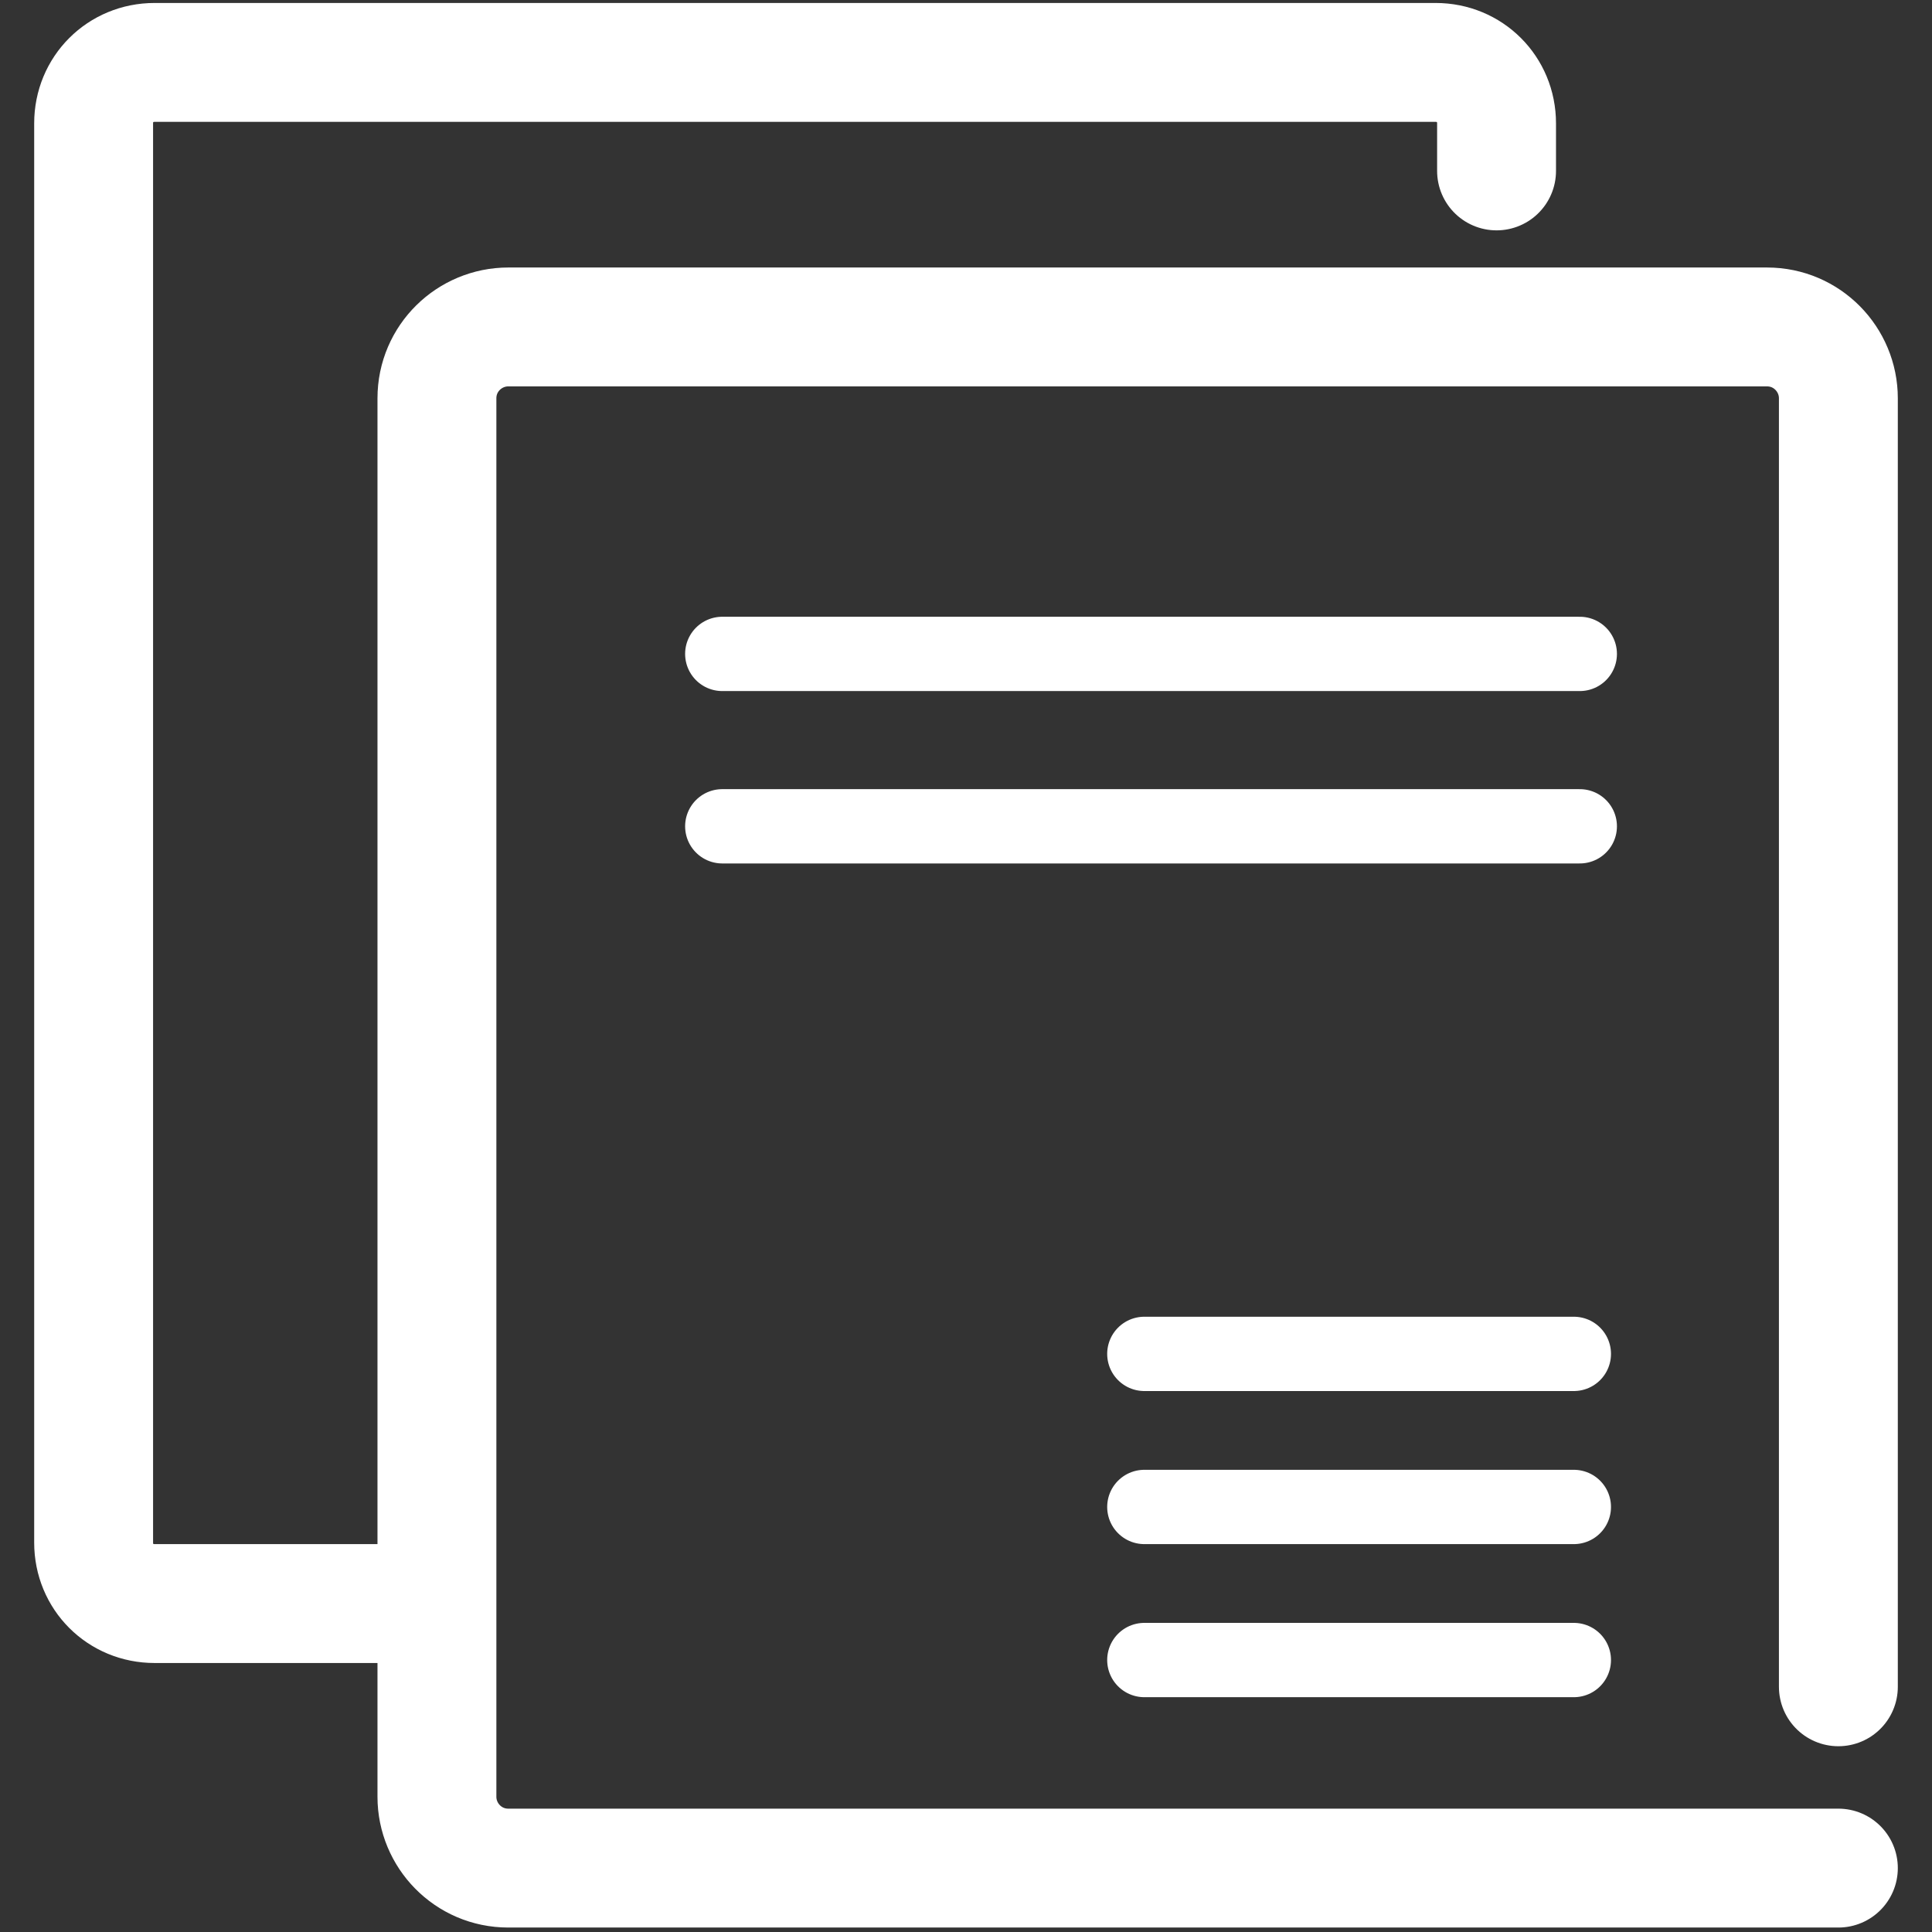
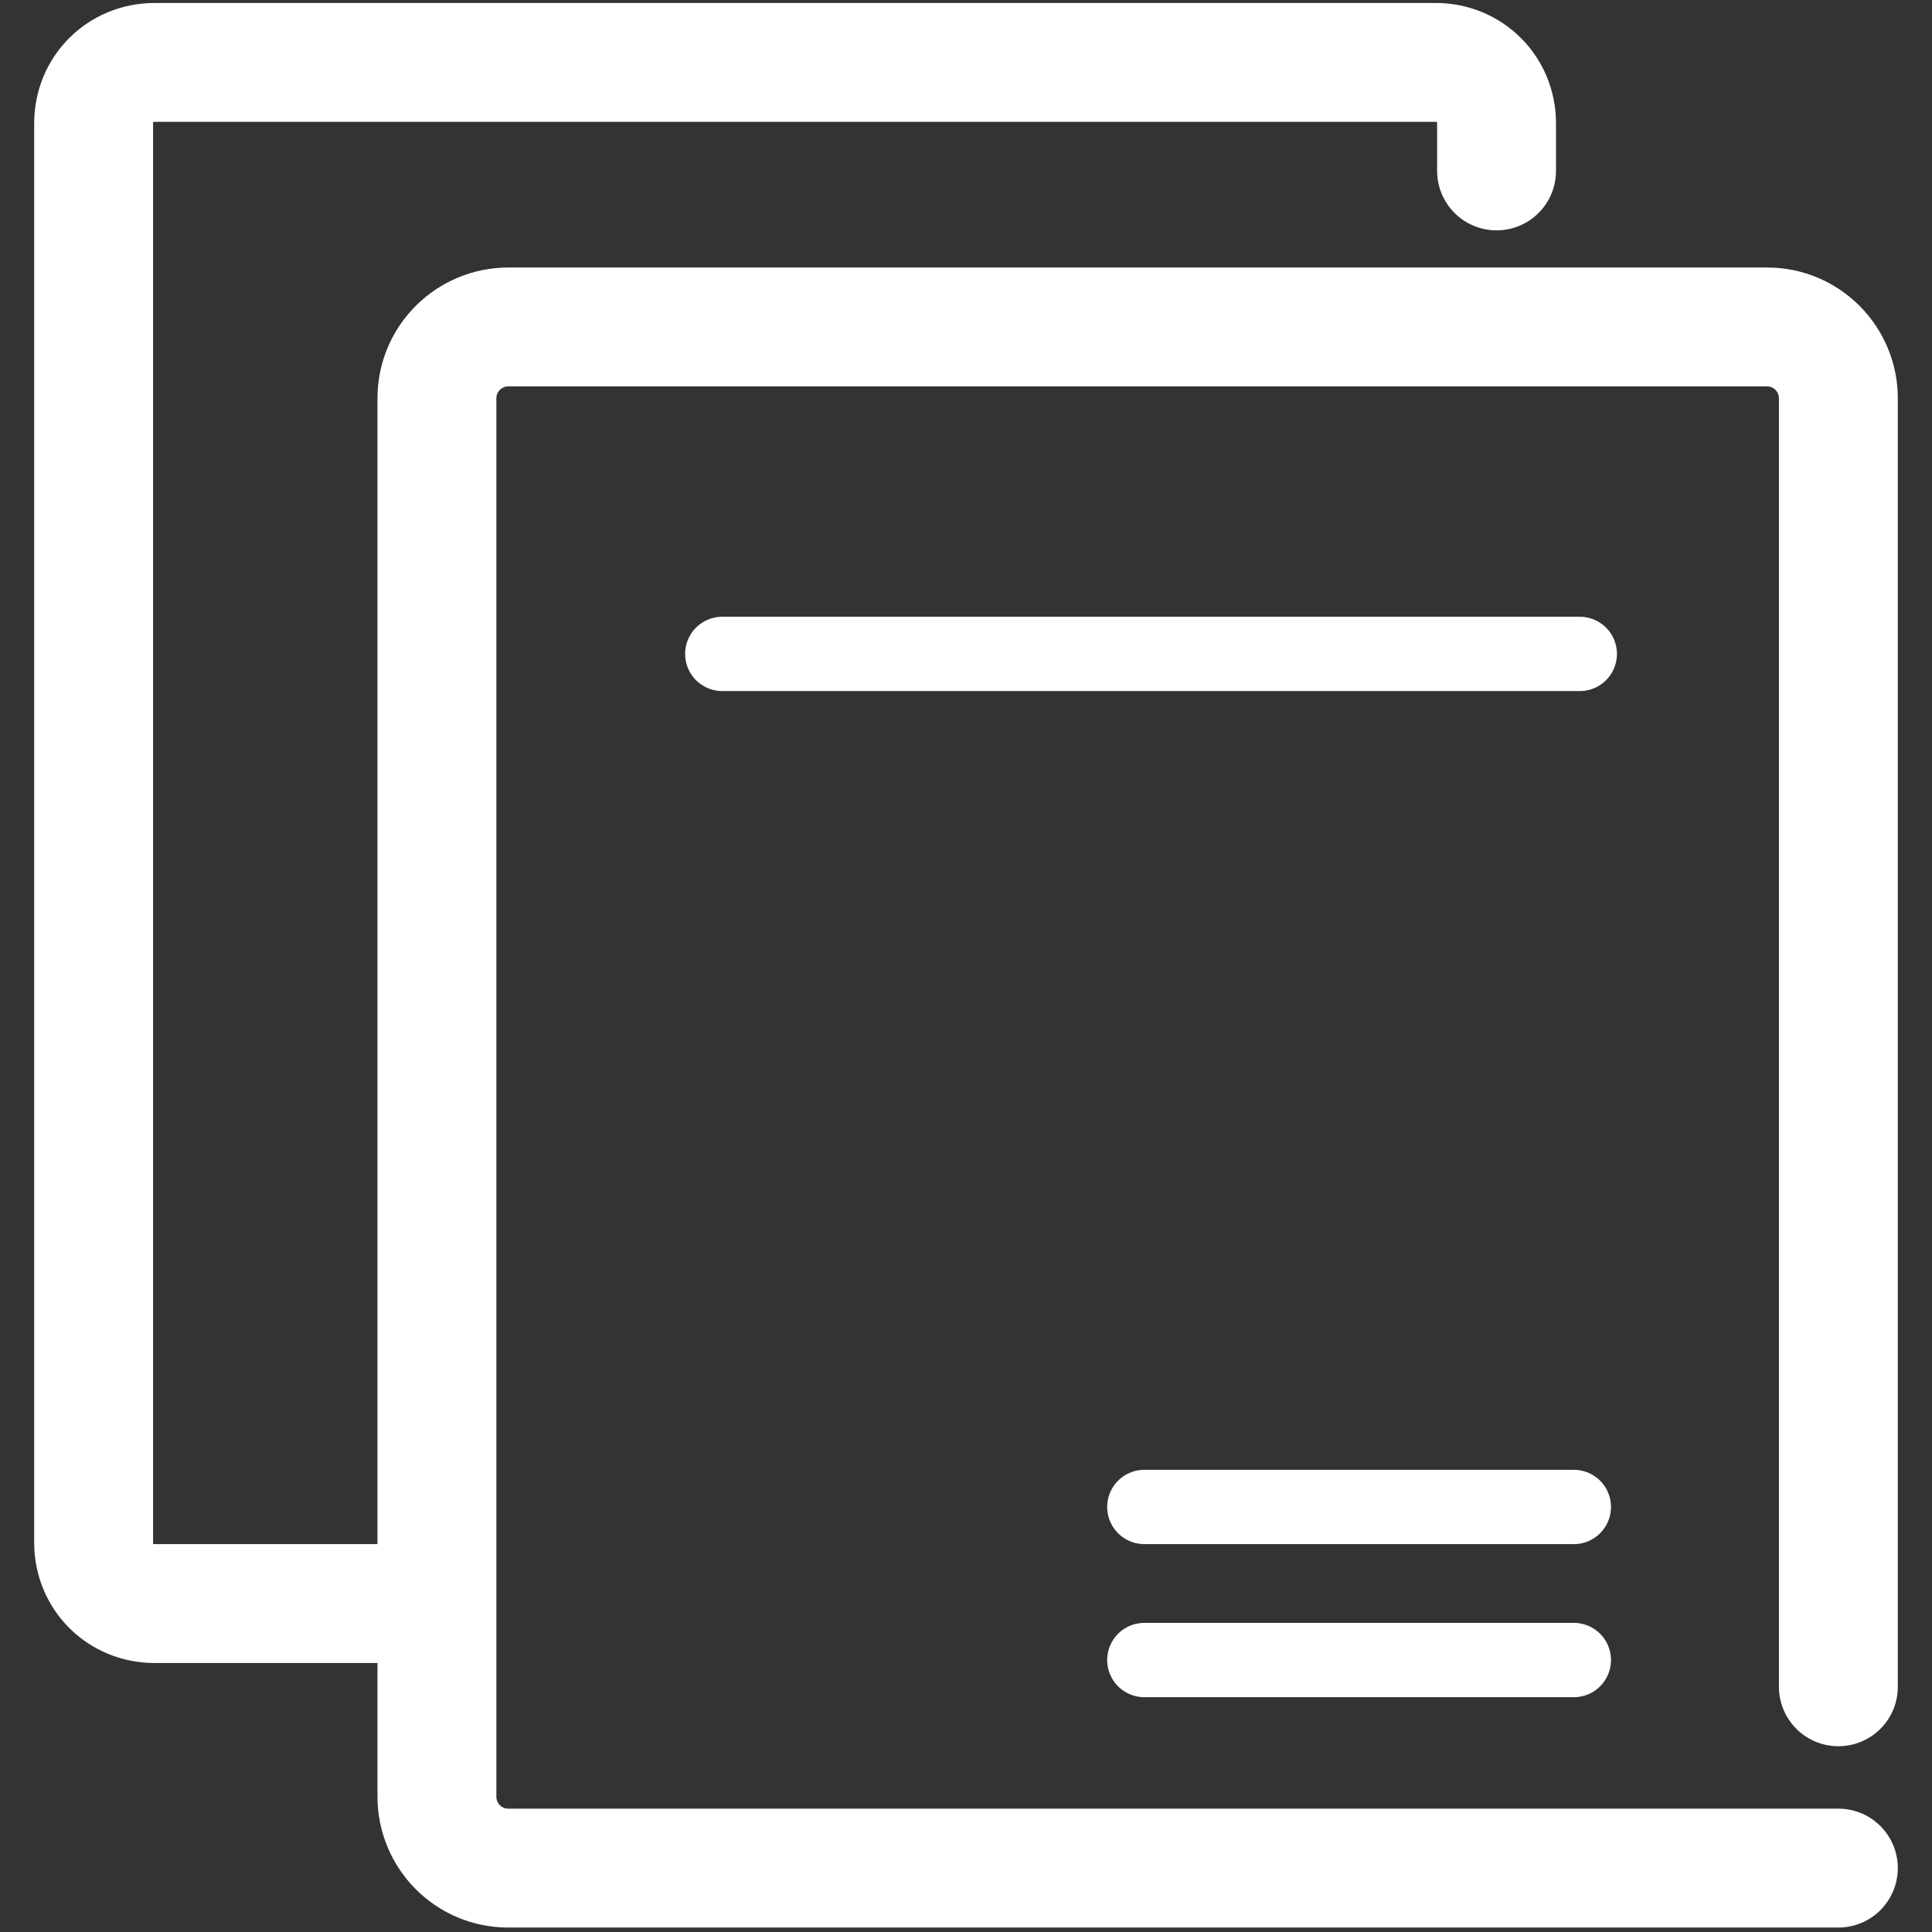
<svg xmlns="http://www.w3.org/2000/svg" version="1.1" id="Layer_1" x="0px" y="0px" viewBox="0 0 130 130" style="enable-background:new 0 0 130 130;" xml:space="preserve">
  <rect x="0" y="0" width="130" height="130" fill="#333333" stroke="none" />
  <style type="text/css">
	.st0{fill:none;stroke:#FFFFFF;stroke-width:8;stroke-linecap:round;stroke-linejoin:round;stroke-miterlimit:10;}
	.st1{fill:none;stroke:#FFFFFF;stroke-width:5;stroke-linecap:round;stroke-linejoin:round;stroke-miterlimit:10;}
</style>
  <g>
    <path class="st0" d="M123.7,125.7H34.2c-2.7,0-4.8-2.2-4.8-4.8V26.8c0-2.7,2.2-4.8,4.8-4.8h84.7c2.7,0,4.8,2.2,4.8,4.8v86.7" />
    <path class="st0" d="M26.8,107.9H10.4c-2.3,0-4.1-1.8-4.1-4.1V8.3c0-2.3,1.8-4.1,4.1-4.1h86.2c2.3,0,4.1,1.8,4.1,4.1v3.2" />
-     <line class="st1" x1="48.6" y1="55.6" x2="106.3" y2="55.6" />
    <line class="st1" x1="48.6" y1="44" x2="106.3" y2="44" />
    <line class="st1" x1="77" y1="101.4" x2="105.9" y2="101.4" />
-     <line class="st1" x1="77" y1="91.1" x2="105.9" y2="91.1" />
    <line class="st1" x1="77" y1="111.7" x2="105.9" y2="111.7" />
  </g>
</svg>